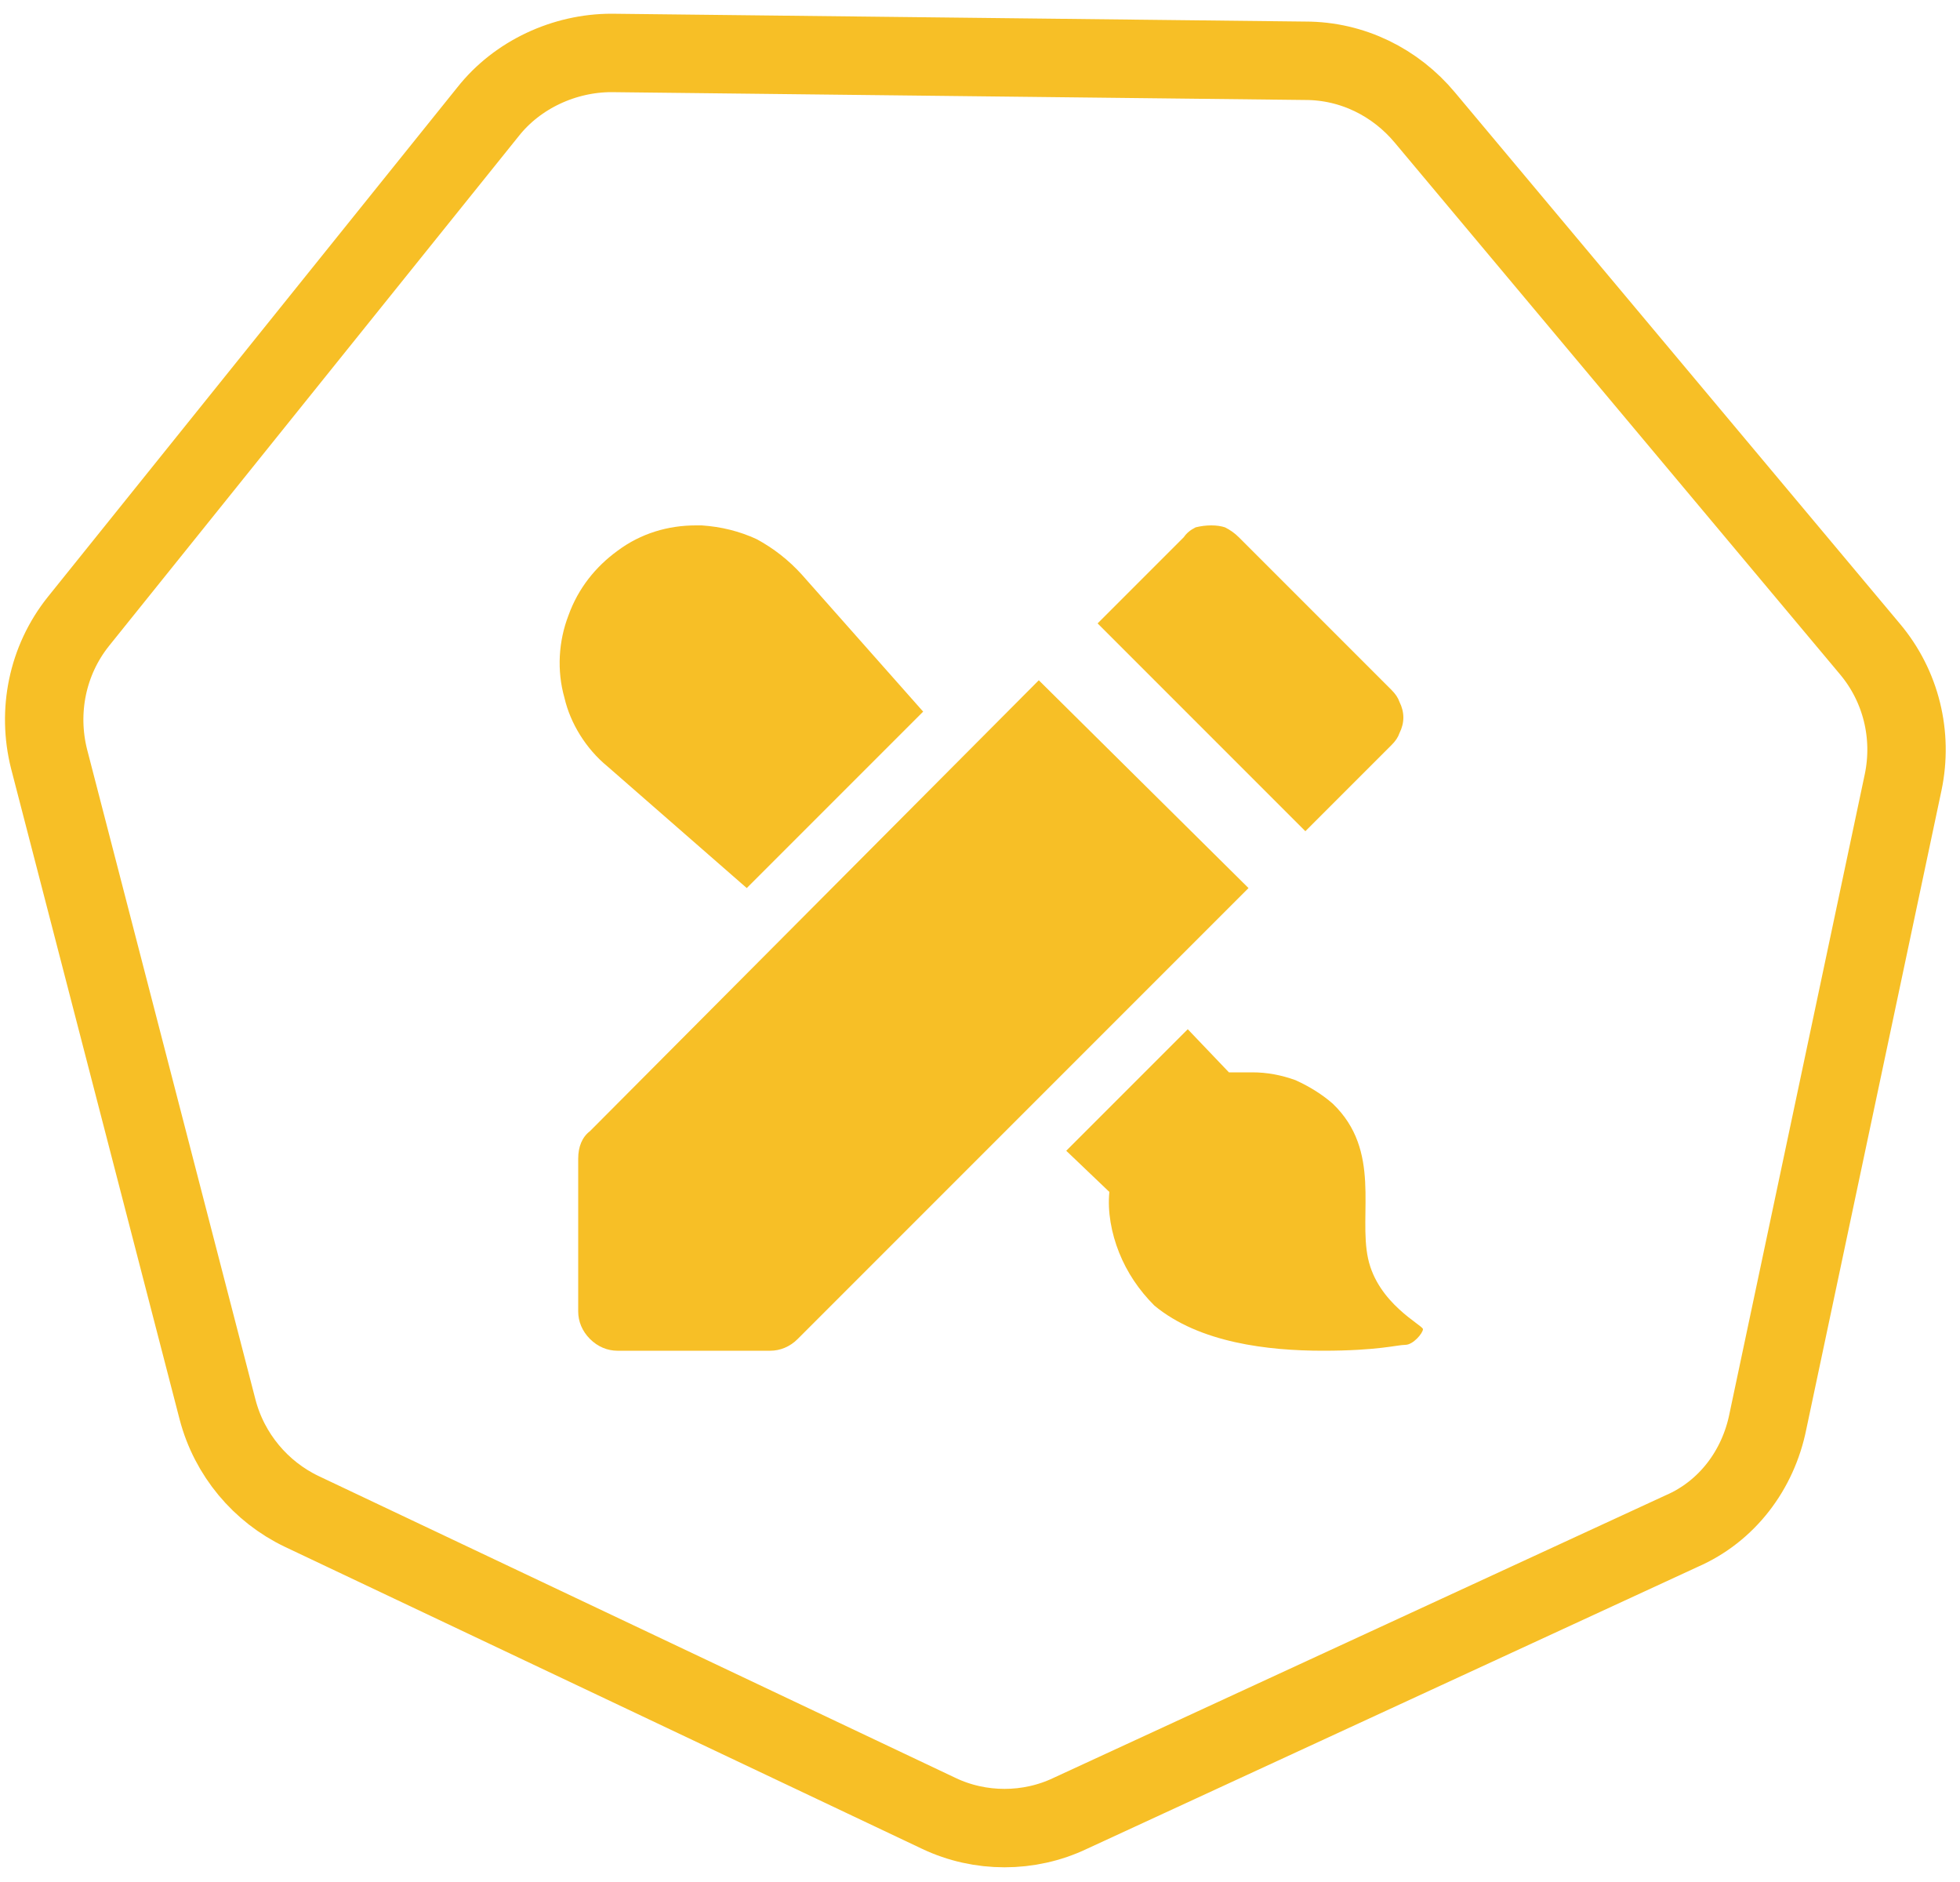
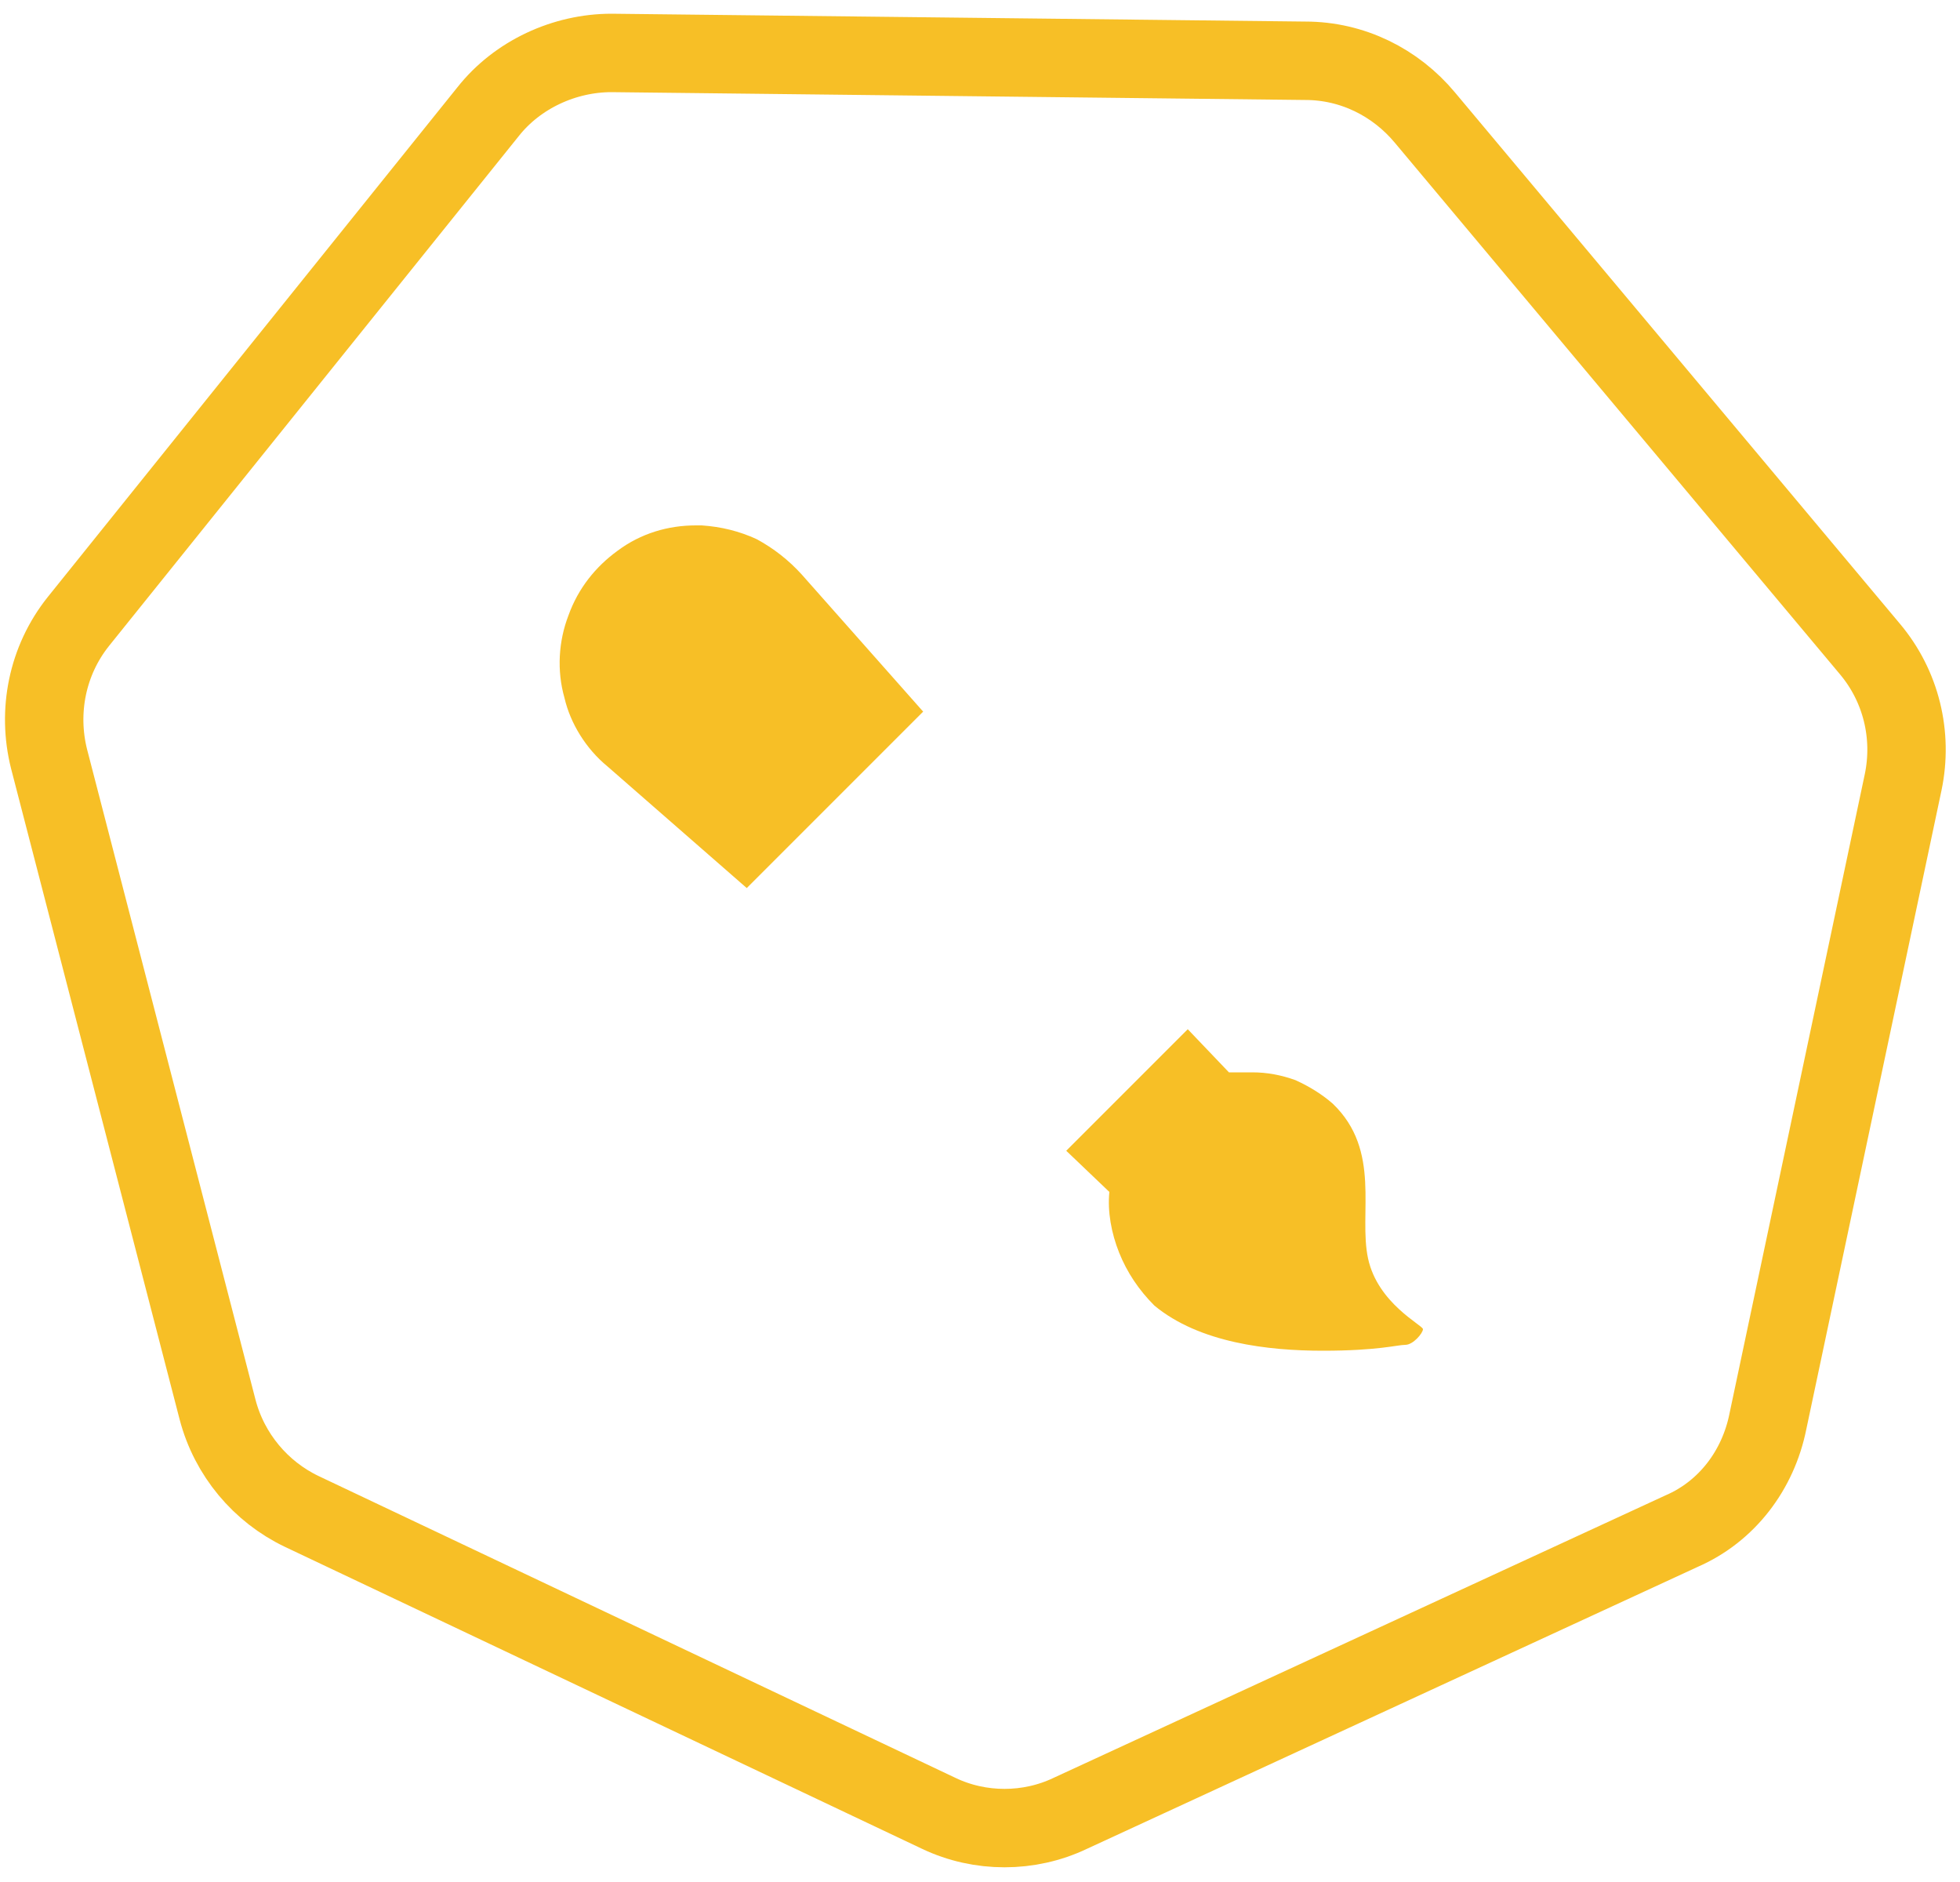
<svg xmlns="http://www.w3.org/2000/svg" version="1.2" viewBox="0 0 100 96" width="100" height="96">
  <style>.a{fill:none;stroke:#f7bf26;stroke-width:4}.b{fill:#f7bf26}</style>
  <path class="a" d="m66.6 3.1c2.4 0 4.6 1.1 6.1 2.9l22.7 27.1c1.6 1.9 2.2 4.4 1.7 6.8l-6.9 32.6c-0.5 2.5-2.1 4.6-4.4 5.6l-31.2 14.4c-2.1 1-4.6 1-6.7 0l-32.5-15.4c-2.1-1-3.7-2.9-4.3-5.2l-8.6-33.2c-0.6-2.4-0.1-5 1.5-7l20.9-26c1.5-1.9 3.9-3 6.3-3z" />
-   <path class="b" d="m71 35.2l-7.8-7.8q-0.3-0.3-0.7-0.5-0.3-0.1-0.7-0.1-0.4 0-0.8 0.1-0.4 0.2-0.6 0.5l-4.4 4.4 10.6 10.6 4.4-4.4q0.3-0.3 0.4-0.6 0.2-0.4 0.2-0.8 0-0.4-0.2-0.8-0.1-0.3-0.4-0.6zm-40.9 22.5c-0.4 0.3-0.6 0.8-0.6 1.4v7.8c0 0.5 0.2 1 0.6 1.4 0.4 0.4 0.9 0.6 1.4 0.6h7.8c0.5 0 1-0.2 1.4-0.6l23-23-10.7-10.6z" />
  <path class="b" d="m35.5 26.8c-1.4 0-2.8 0.4-4 1.3-1.1 0.8-2 1.9-2.5 3.3-0.5 1.3-0.6 2.8-0.2 4.2 0.3 1.3 1.1 2.6 2.2 3.5l7.1 6.2 9-9-6.2-7q-1-1.1-2.3-1.8-1.3-0.6-2.8-0.7z" />
  <path class="b" d="m60.6 52.5l-6.2 6.2 2.2 2.1c-0.1 1 0.1 2.1 0.5 3.1 0.4 1 1 1.9 1.8 2.7 2.3 1.9 5.8 2.3 8.6 2.3 2.8 0 3.8-0.3 4.2-0.3 0.4 0 0.9-0.6 0.9-0.8 0-0.2-2.3-1.3-2.8-3.6-0.5-2.3 0.7-5.5-1.8-7.9q-0.8-0.7-1.9-1.2-1.1-0.4-2.2-0.4h-1.2z" />
</svg>